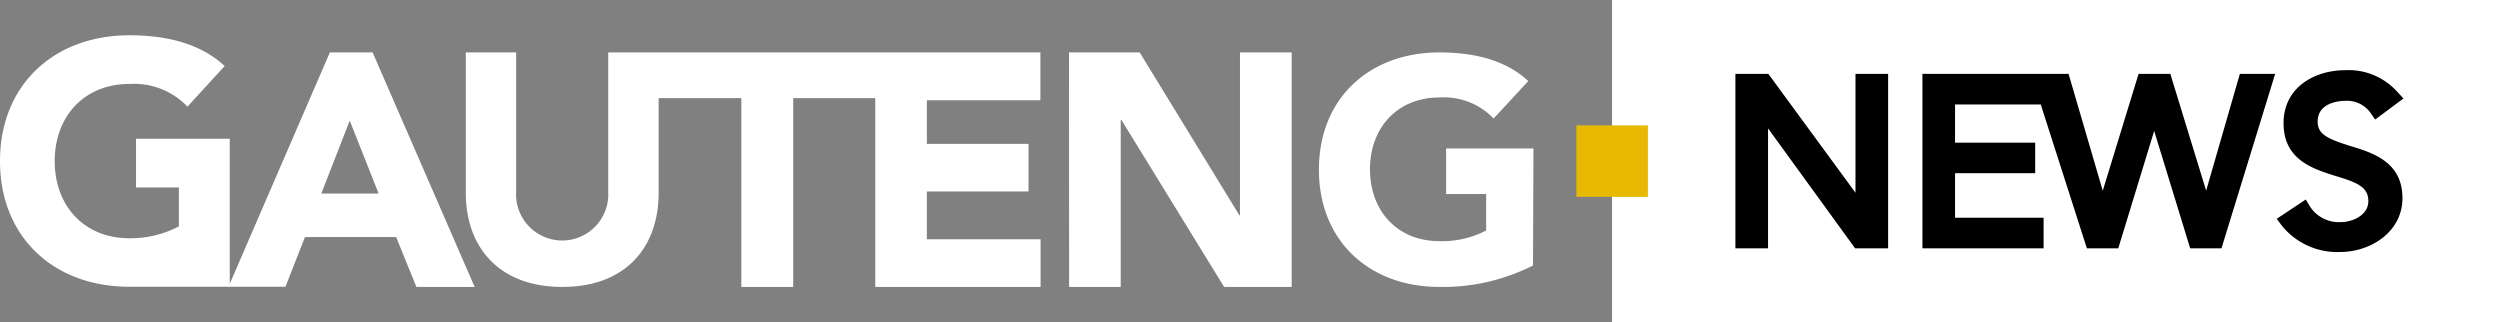
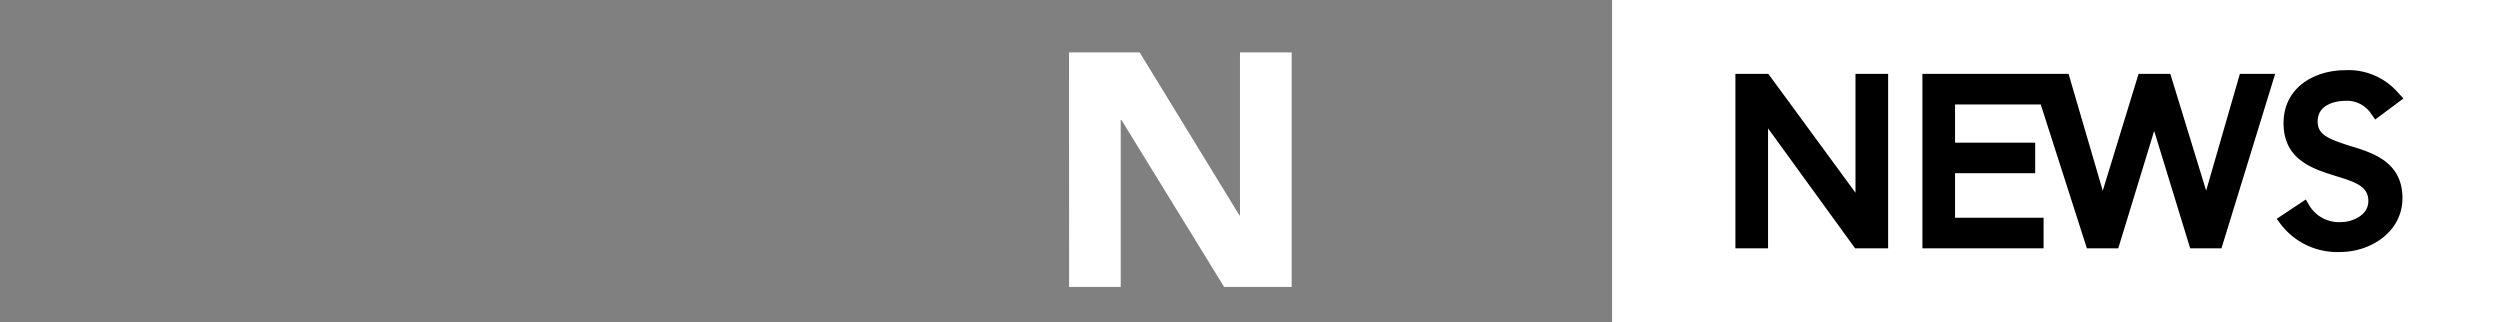
<svg xmlns="http://www.w3.org/2000/svg" viewBox="0 0 274.2 35.34">
  <rect x="0" y="0" width="274.2" height="35.34" fill="#808080" stroke="none" />
  <defs>
    <style>.cls-1{fill:#fff;}.cls-2{fill:#e8b903;}</style>
  </defs>
  <g id="Layer_1" data-name="Layer 1">
    <path class="cls-1" d="M176.81,0V35.34H274.2V0Z" />
    <polygon points="203.51 21.14 193.95 8.1 190.34 8.1 190.34 27.24 193.92 27.24 193.92 14.08 203.47 27.24 207.09 27.24 207.09 8.1 203.51 8.1 203.51 21.14" />
    <polygon points="241.97 20.91 238.04 8.1 234.56 8.1 230.63 20.92 226.88 8.1 210.85 8.1 210.85 27.24 224.14 27.24 224.14 23.88 214.43 23.88 214.43 19 223.22 19 223.22 15.65 214.43 15.65 214.43 11.46 223.83 11.46 228.89 27.24 232.33 27.24 236.27 14.36 240.22 27.24 243.65 27.24 249.54 8.1 245.67 8.1 241.97 20.91" />
    <path d="M257.74,16c-2.46-.78-3.54-1.27-3.54-2.67,0-2.21,2.69-2.27,3-2.27a3.18,3.18,0,0,1,2.8,1.32l.51.73,3.1-2.31-.65-.7a7.18,7.18,0,0,0-5.76-2.4c-3.25,0-6.74,1.82-6.74,5.81s3.17,5,5.71,5.79c2.3.7,3.59,1.18,3.59,2.76s-1.8,2.3-3,2.3a3.79,3.79,0,0,1-3.39-1.69l-.47-.79L249.71,24l.54.72a7.81,7.81,0,0,0,6.41,2.92c3.36,0,6.84-2.21,6.84-5.91C263.5,17.78,260.3,16.77,257.74,16Z" />
-     <rect class="cls-2" x="172.9" y="13.75" width="7.84" height="7.84" />
-     <path class="cls-1" d="M25.2,31.45l-11,0C6,31.47,0,26.09,0,17.67S6,3.87,14.17,3.87c4.16,0,7.83.92,10.47,3.37L20.56,11.7a8.07,8.07,0,0,0-6.39-2.49C9.24,9.21,6,12.77,6,17.67s3.23,8.46,8.16,8.46a11.39,11.39,0,0,0,5.46-1.3V20.56H14.92V15.22H25.2Z" />
-     <path class="cls-1" d="M36.18,5.75h4.69L52.06,31.47H45.67L43.45,26h-10l-2.14,5.45H25.06Zm2.18,7.48-3.12,8h6.29Z" />
-     <path class="cls-1" d="M101.66,26.24V21h11.15V15.78H101.66V11h12.45V5.75H66.71V21a5.06,5.06,0,1,1-10.1,0V5.75H51.09V21.16c0,5.92,3.61,10.31,10.59,10.31s10.56-4.39,10.56-10.31V10.76h9.07V31.47H87V10.76h9V31.47h18.13V26.24Z" />
    <path class="cls-1" d="M117.25,5.75H125l10.94,17.87H136V5.75h5.67V31.47h-7.41L123,13.16h-.08V31.47h-5.66Z" />
-     <path class="cls-1" d="M168.14,29.12a21.93,21.93,0,0,1-10.27,2.35c-7.64,0-13.21-5-13.21-12.86s5.57-12.86,13.21-12.86c3.87,0,7.3.86,9.75,3.14L163.82,13a7.54,7.54,0,0,0-5.95-2.31c-4.6,0-7.61,3.32-7.61,7.88s3,7.88,7.61,7.88A10.46,10.46,0,0,0,163,25.28v-4h-4.39v-5h9.58Z" />
  </g>
</svg>